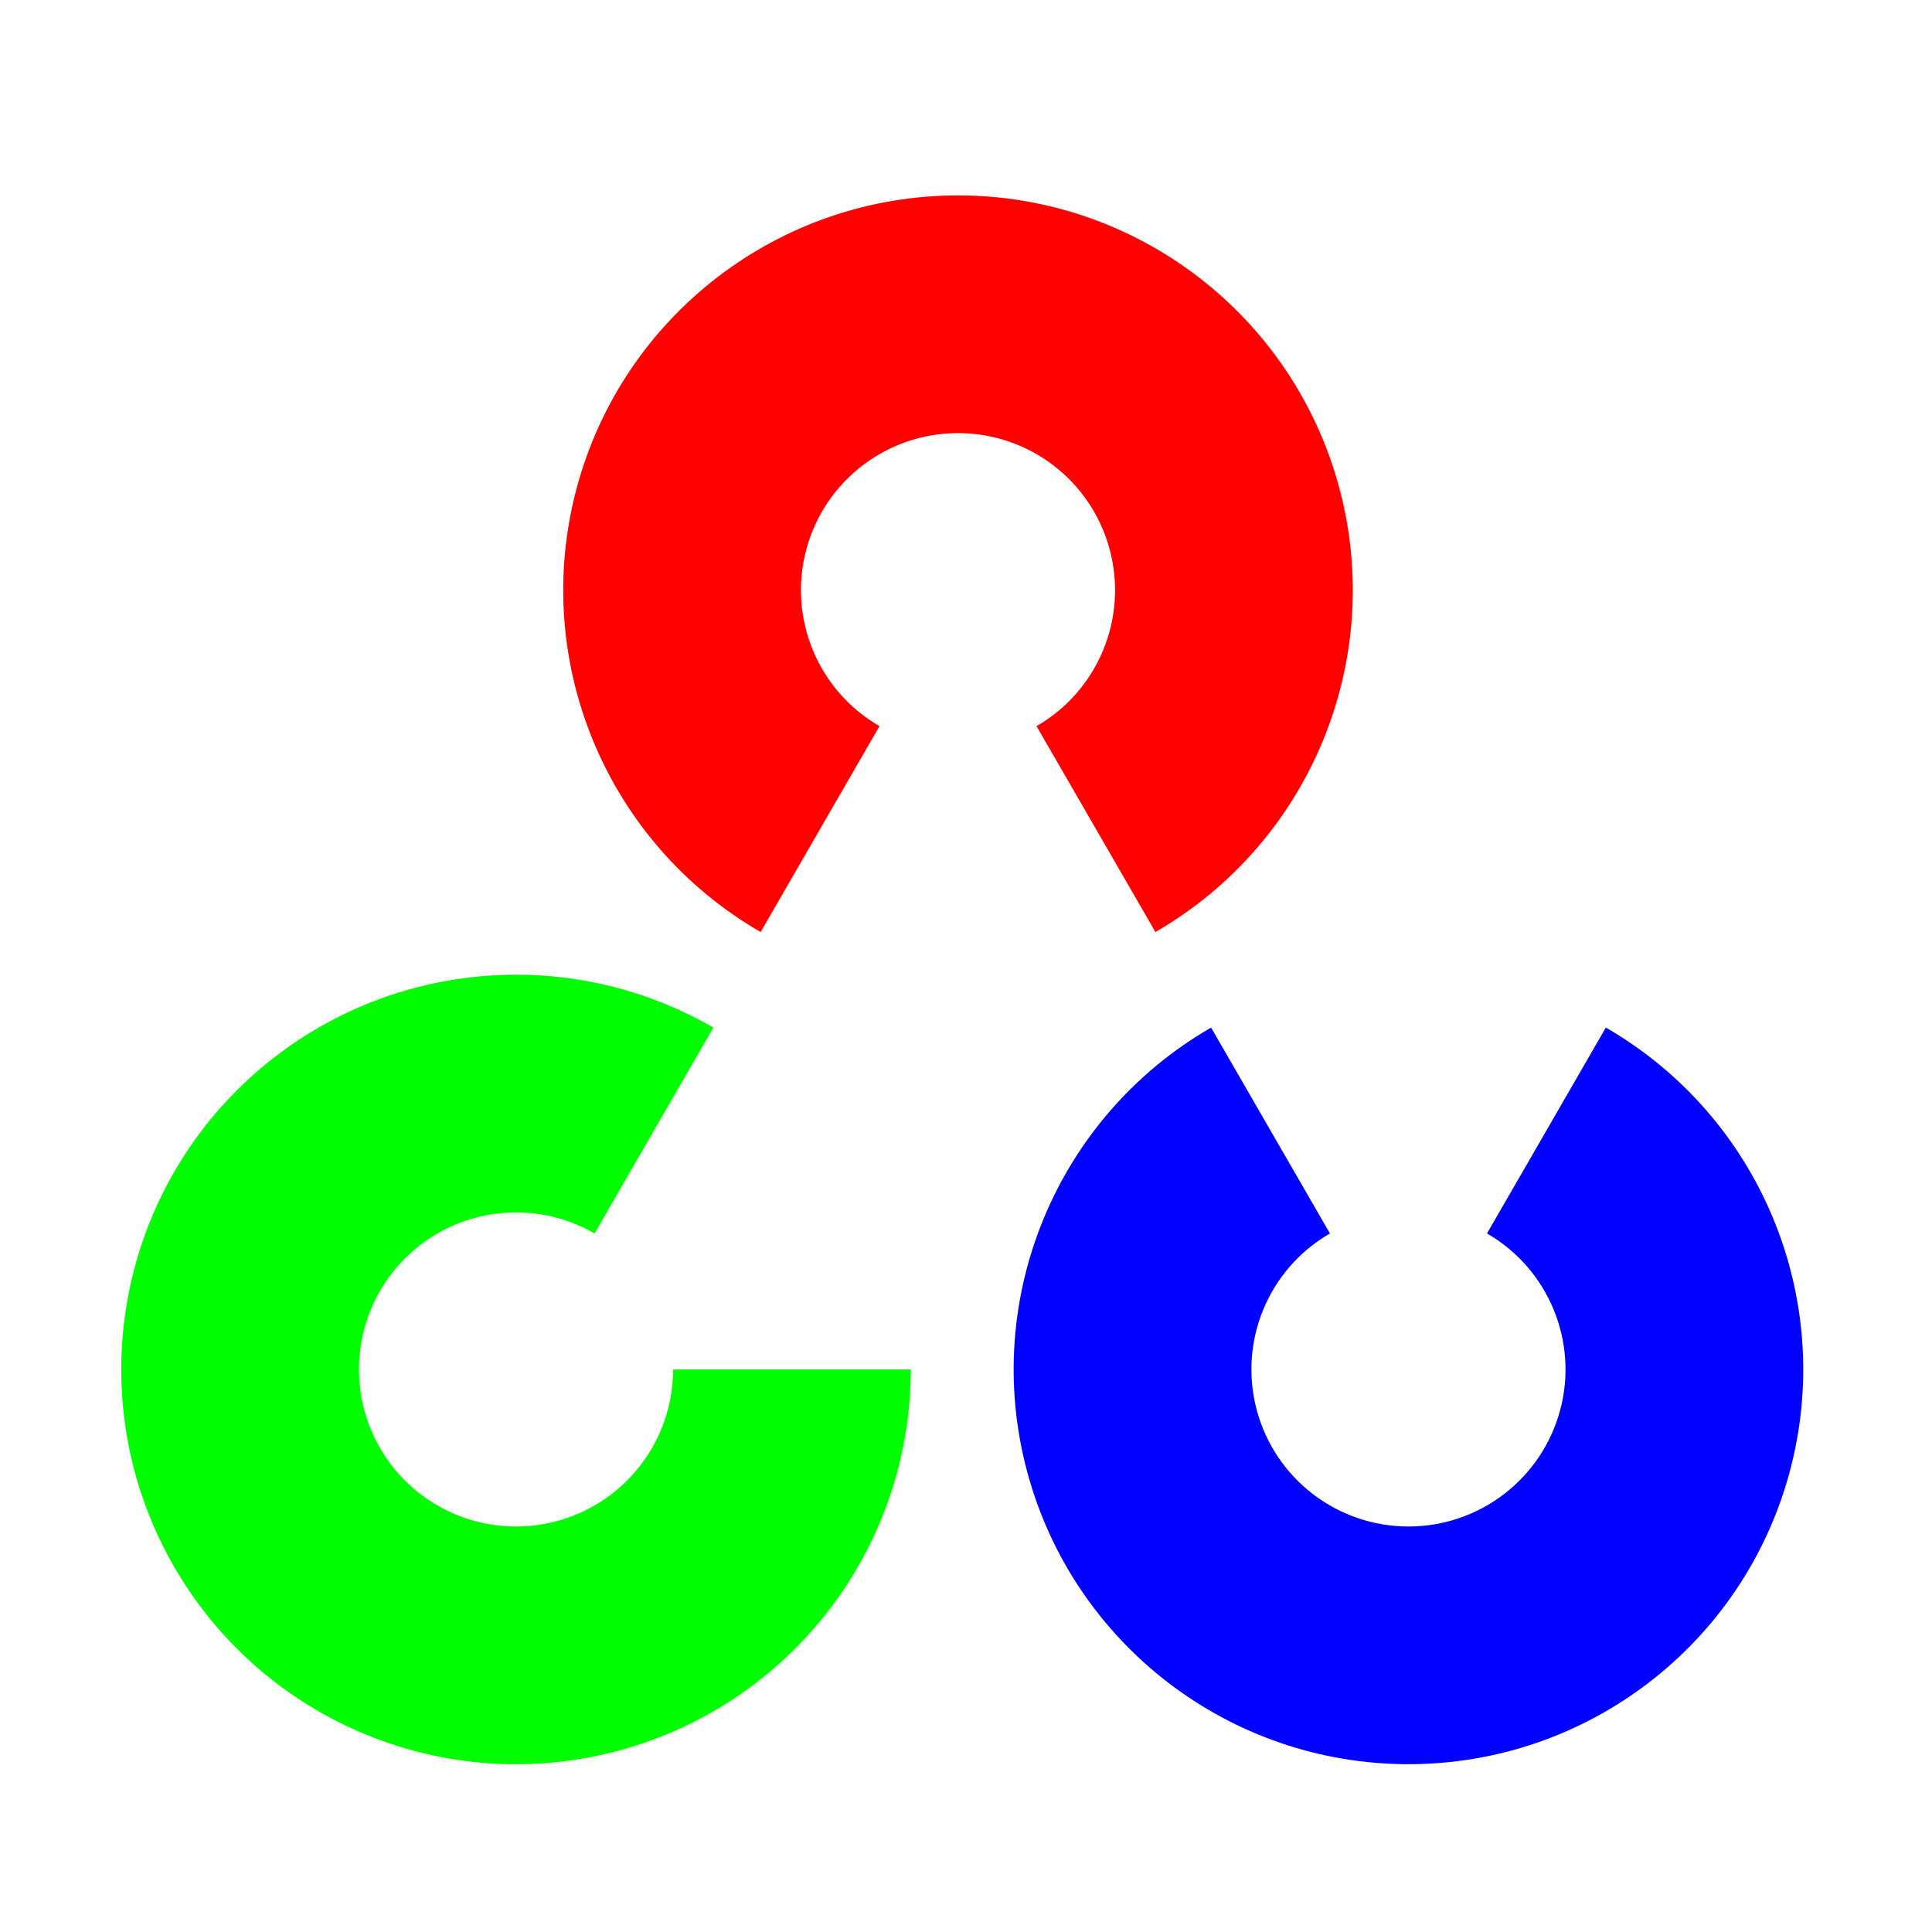
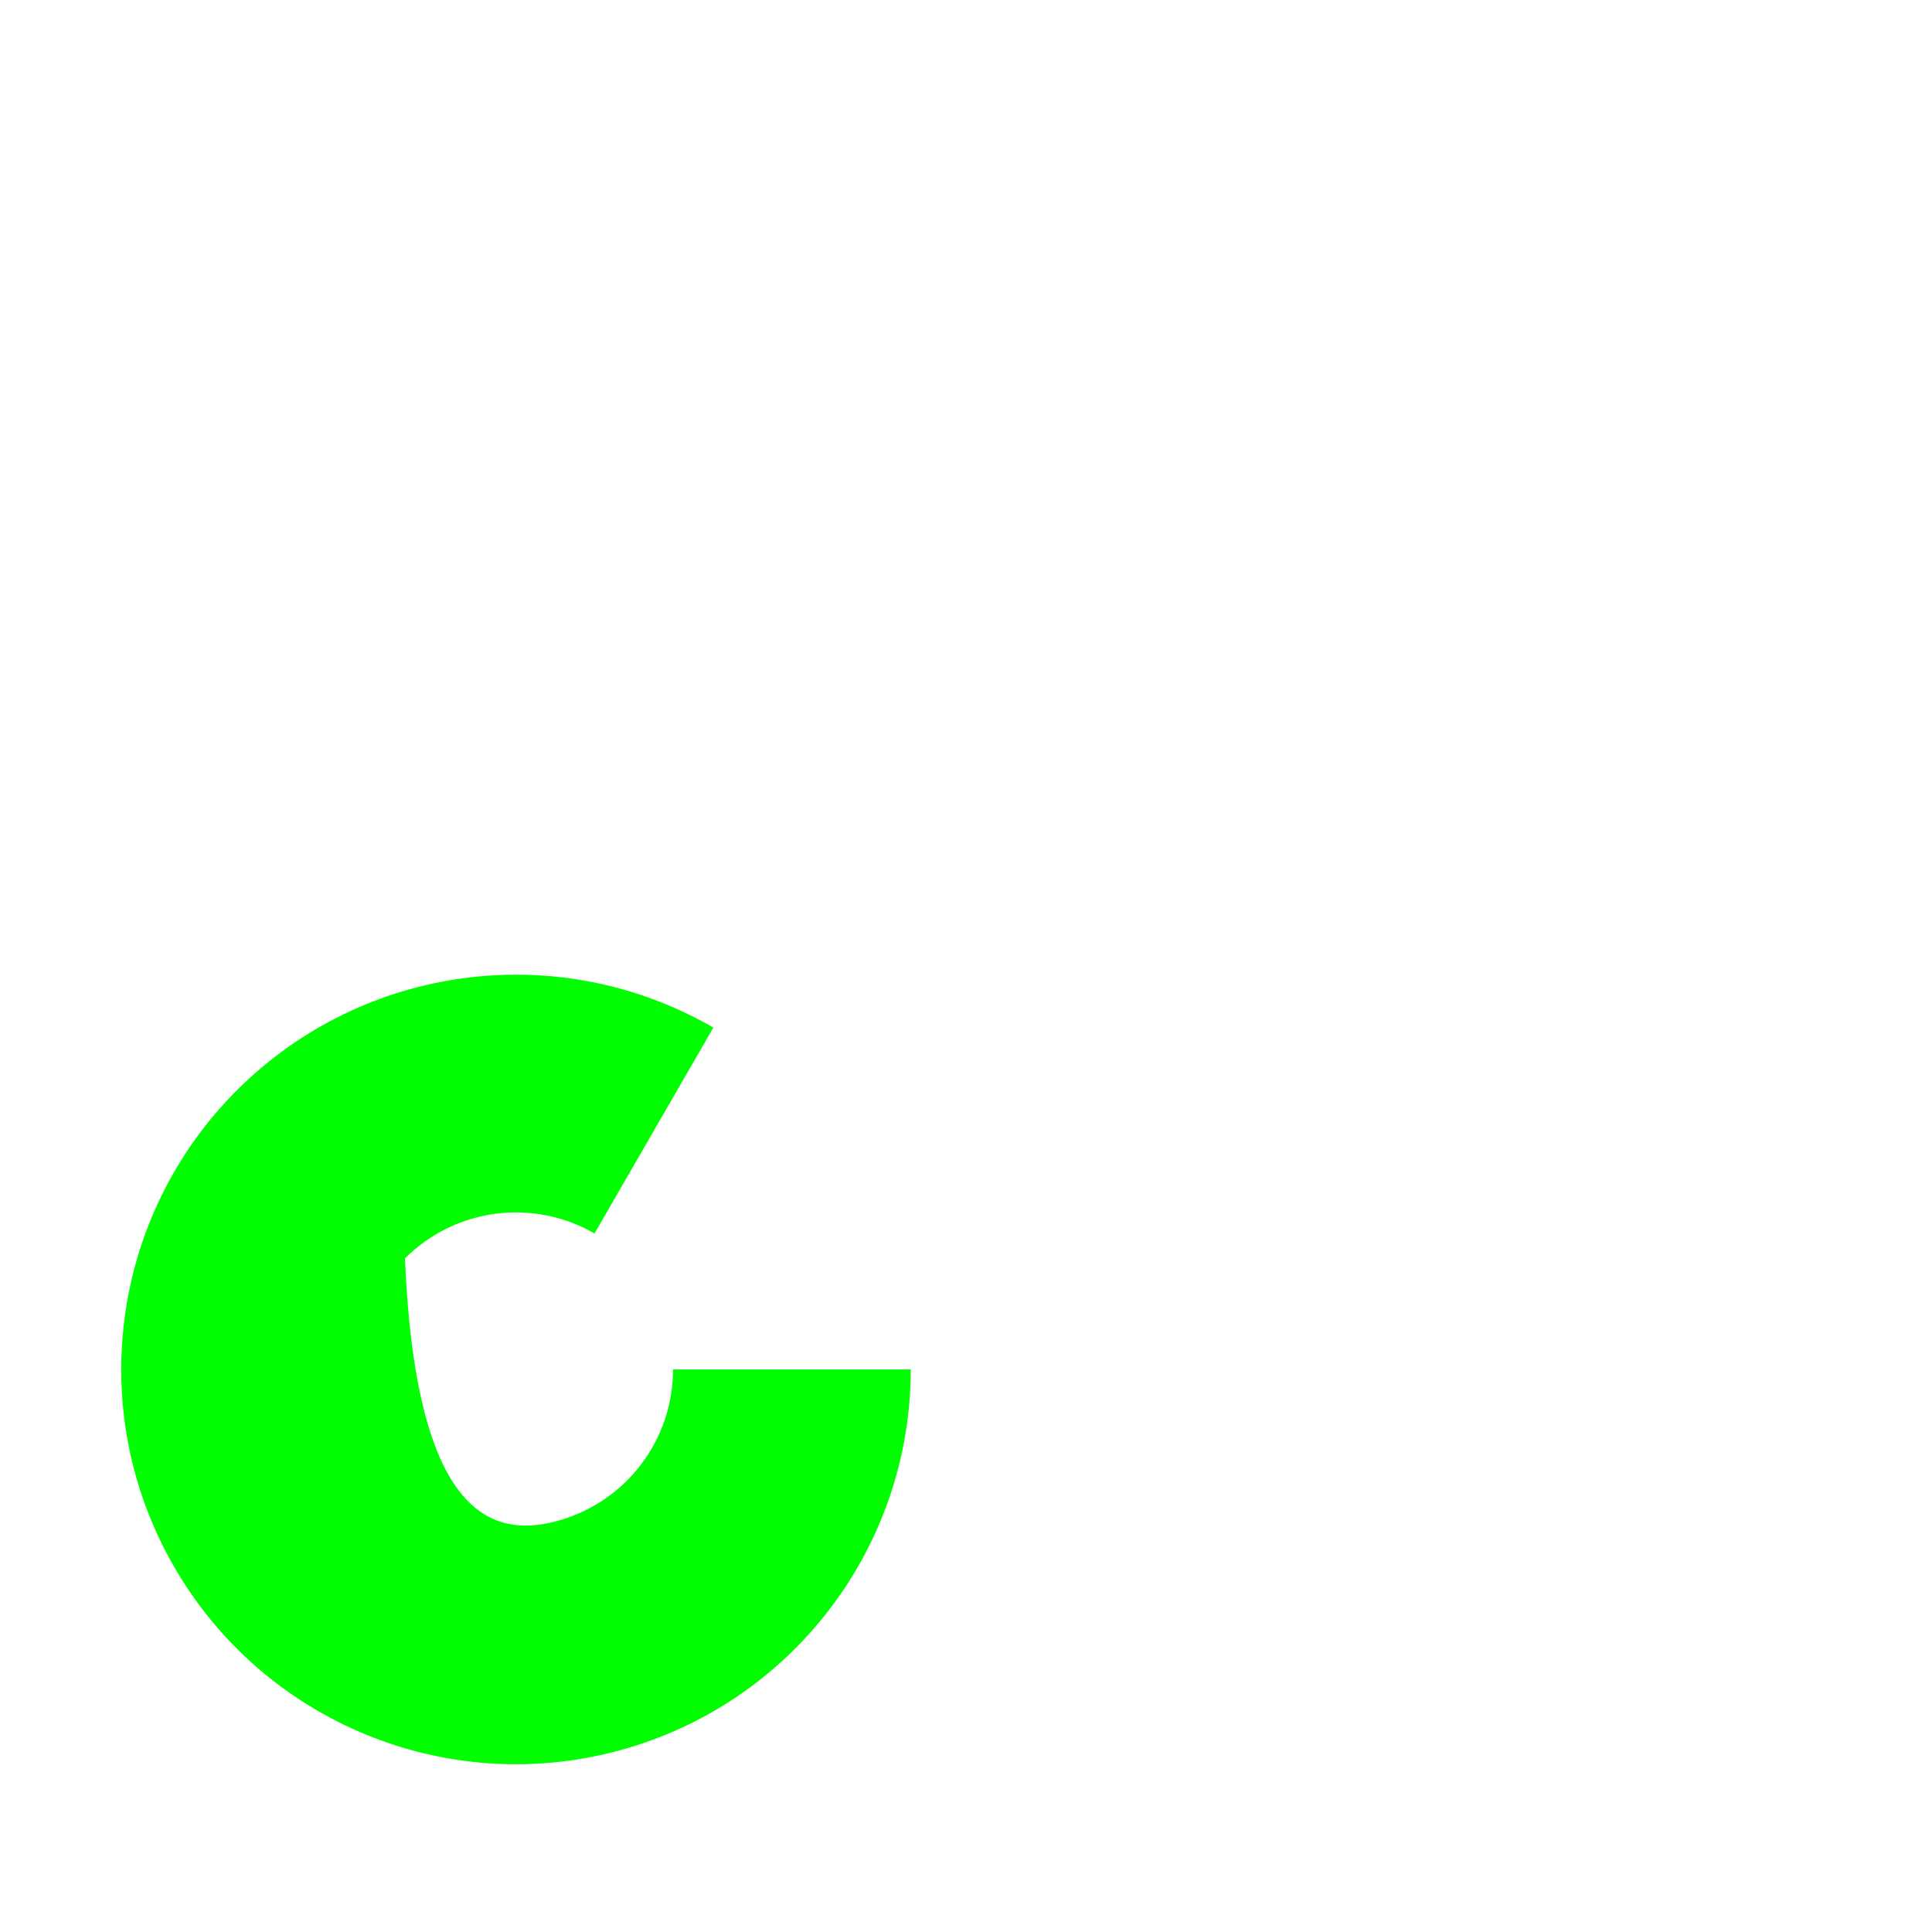
<svg xmlns="http://www.w3.org/2000/svg" width="62" height="62" viewBox="0 0 62 62" fill="none">
-   <path d="M24.409 29.91C19.444 27.043 17.023 21.198 18.507 15.66C19.991 10.122 25.01 6.271 30.744 6.271C36.477 6.271 41.496 10.122 42.98 15.66C44.464 21.198 42.043 27.043 37.078 29.91L33.263 23.303C35.239 22.163 36.202 19.838 35.611 17.634C35.021 15.431 33.025 13.899 30.744 13.899C28.462 13.899 26.466 15.431 25.875 17.634C25.285 19.838 26.248 22.163 28.224 23.303L24.409 29.91Z" fill="#FF0101" />
-   <path d="M51.533 32.976C56.498 35.843 58.919 41.688 57.435 47.226C55.951 52.764 50.933 56.615 45.199 56.615C39.465 56.615 34.446 52.764 32.962 47.226C31.478 41.688 33.899 35.843 38.865 32.976L42.679 39.583C40.704 40.723 39.74 43.048 40.331 45.252C40.921 47.455 42.918 48.987 45.199 48.987C47.48 48.987 49.477 47.455 50.067 45.252C50.657 43.048 49.694 40.723 47.719 39.583L51.533 32.976Z" fill="#0101FF" />
-   <path d="M29.227 43.947C29.227 49.681 25.376 54.7 19.838 56.184C14.3 57.668 8.455 55.247 5.588 50.281C2.721 45.316 3.547 39.044 7.601 34.989C11.656 30.935 17.928 30.11 22.893 32.976L19.079 39.583C17.104 38.442 14.608 38.771 12.995 40.384C11.383 41.996 11.054 44.492 12.194 46.467C13.335 48.443 15.66 49.406 17.863 48.815C20.067 48.225 21.599 46.228 21.599 43.947H29.227Z" fill="#01FF01" />
+   <path d="M29.227 43.947C29.227 49.681 25.376 54.7 19.838 56.184C14.3 57.668 8.455 55.247 5.588 50.281C2.721 45.316 3.547 39.044 7.601 34.989C11.656 30.935 17.928 30.11 22.893 32.976L19.079 39.583C17.104 38.442 14.608 38.771 12.995 40.384C13.335 48.443 15.66 49.406 17.863 48.815C20.067 48.225 21.599 46.228 21.599 43.947H29.227Z" fill="#01FF01" />
</svg>